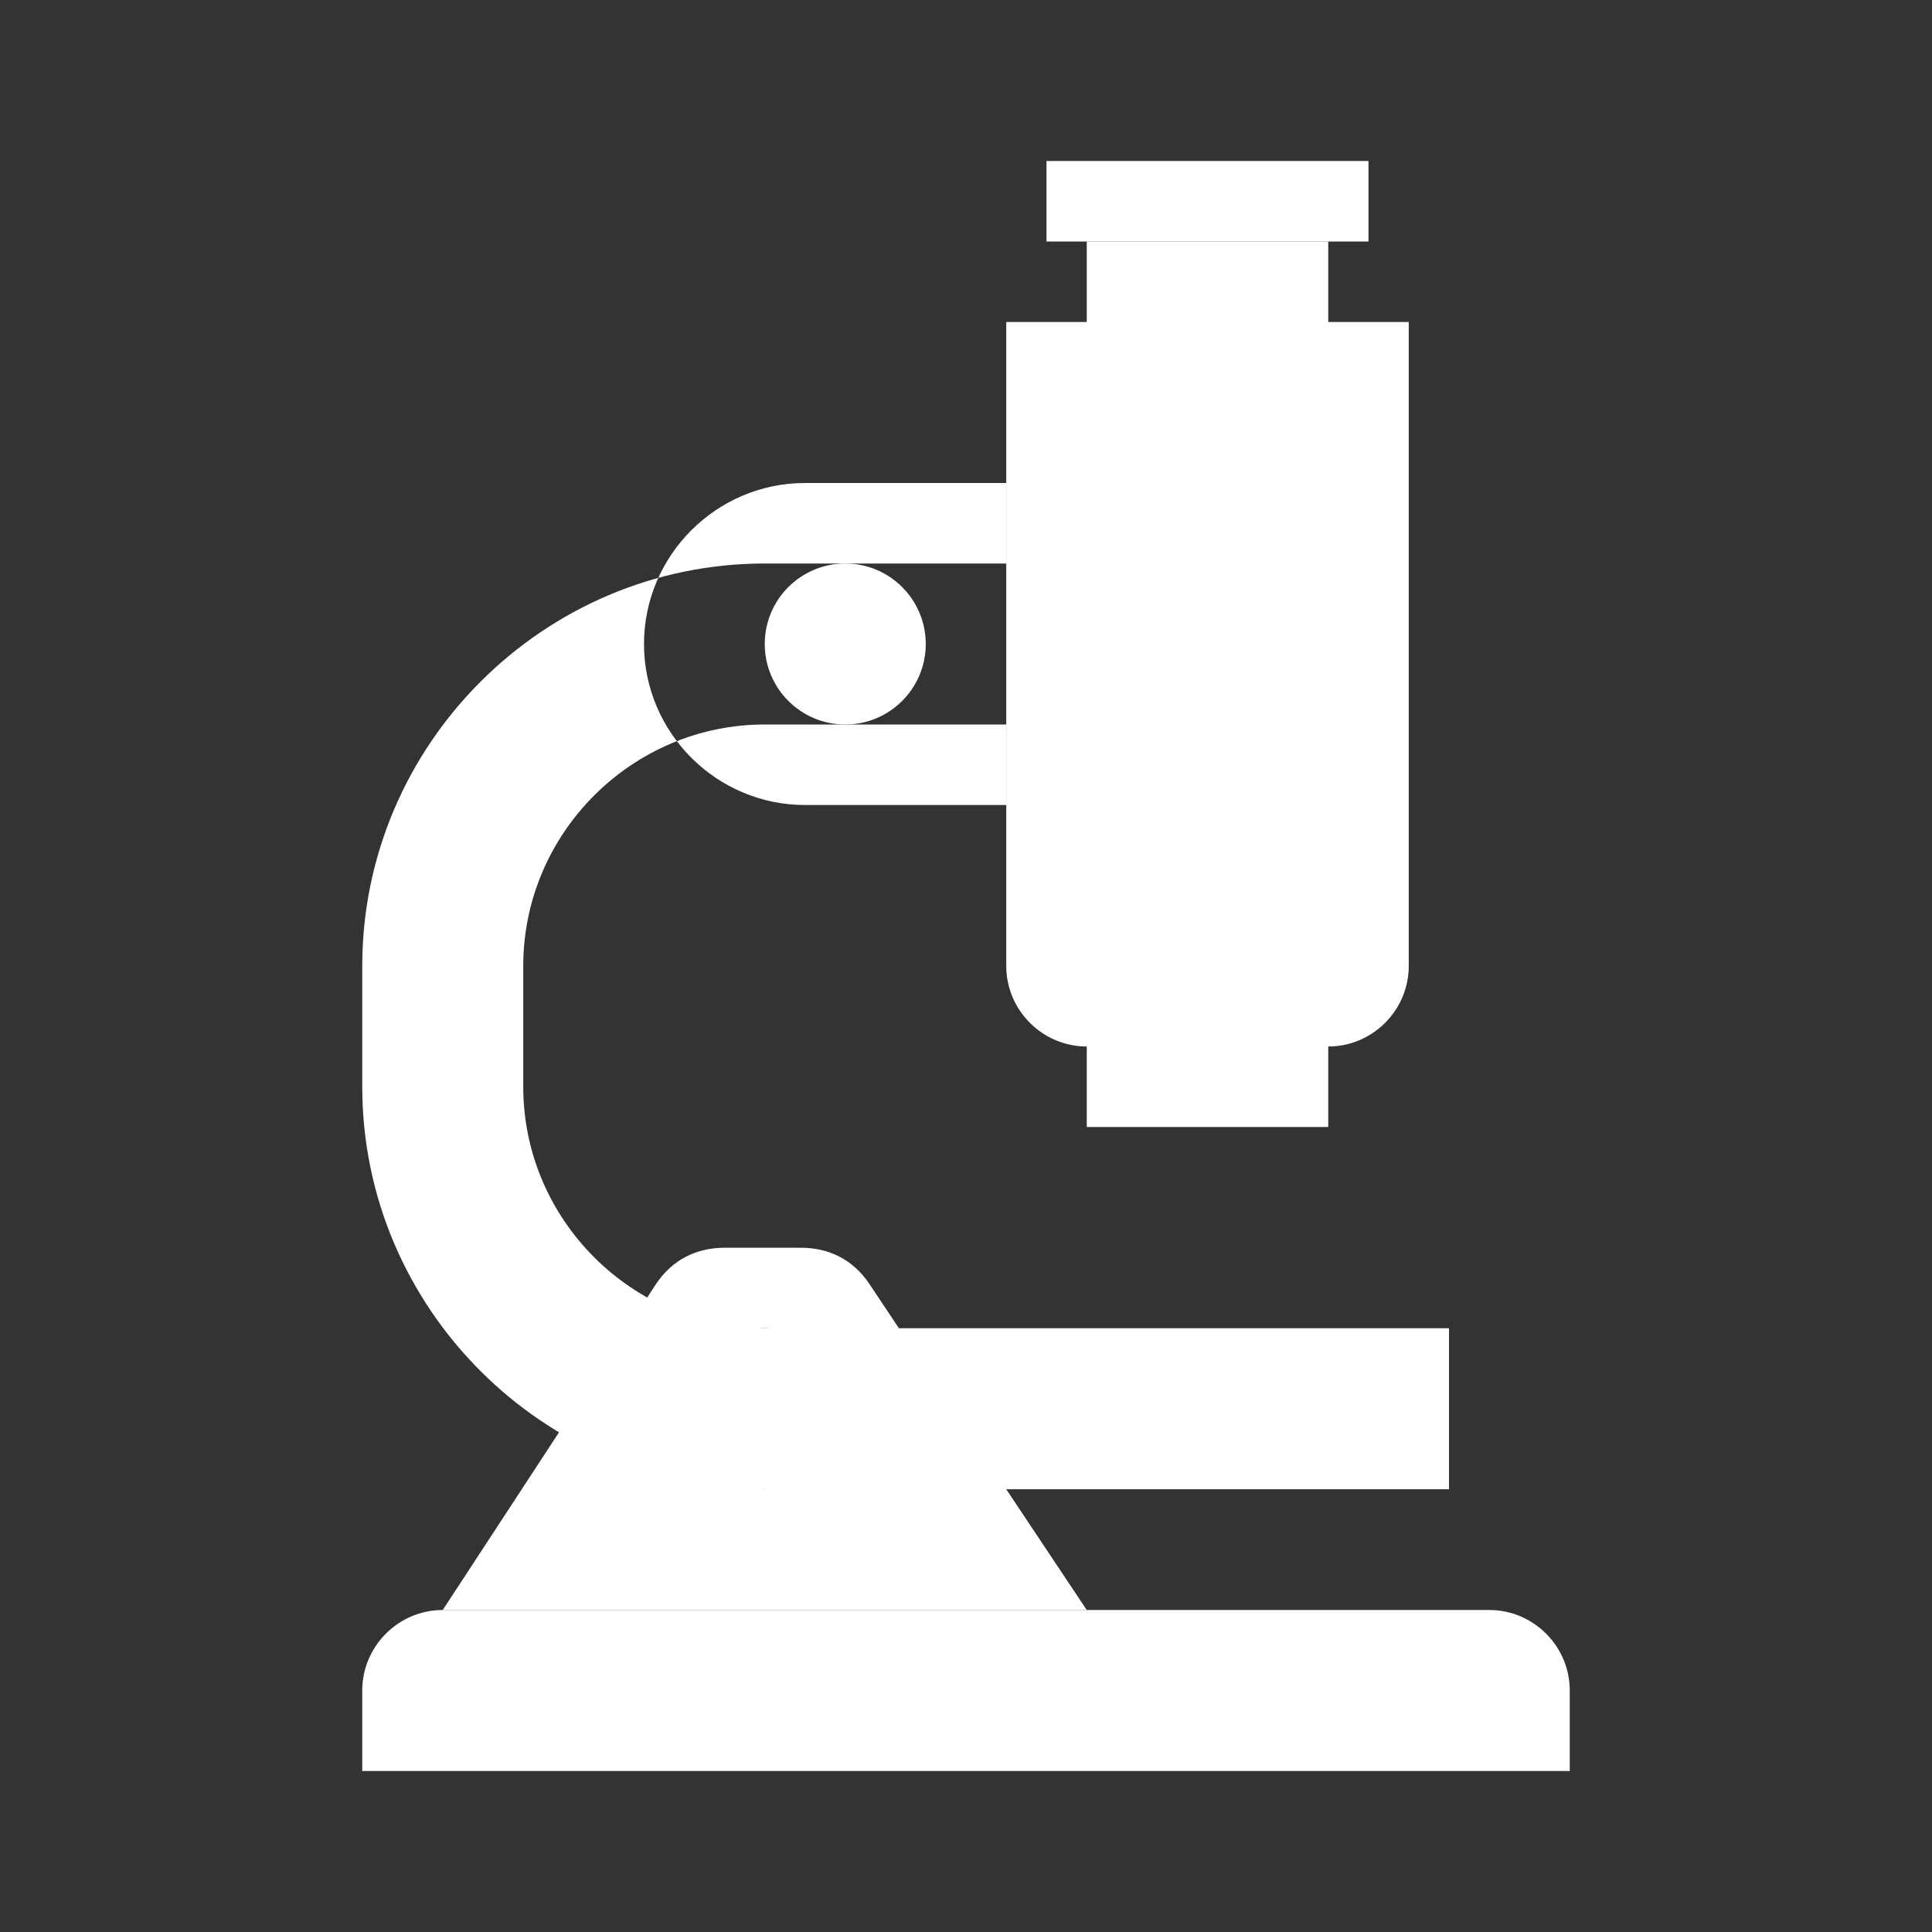
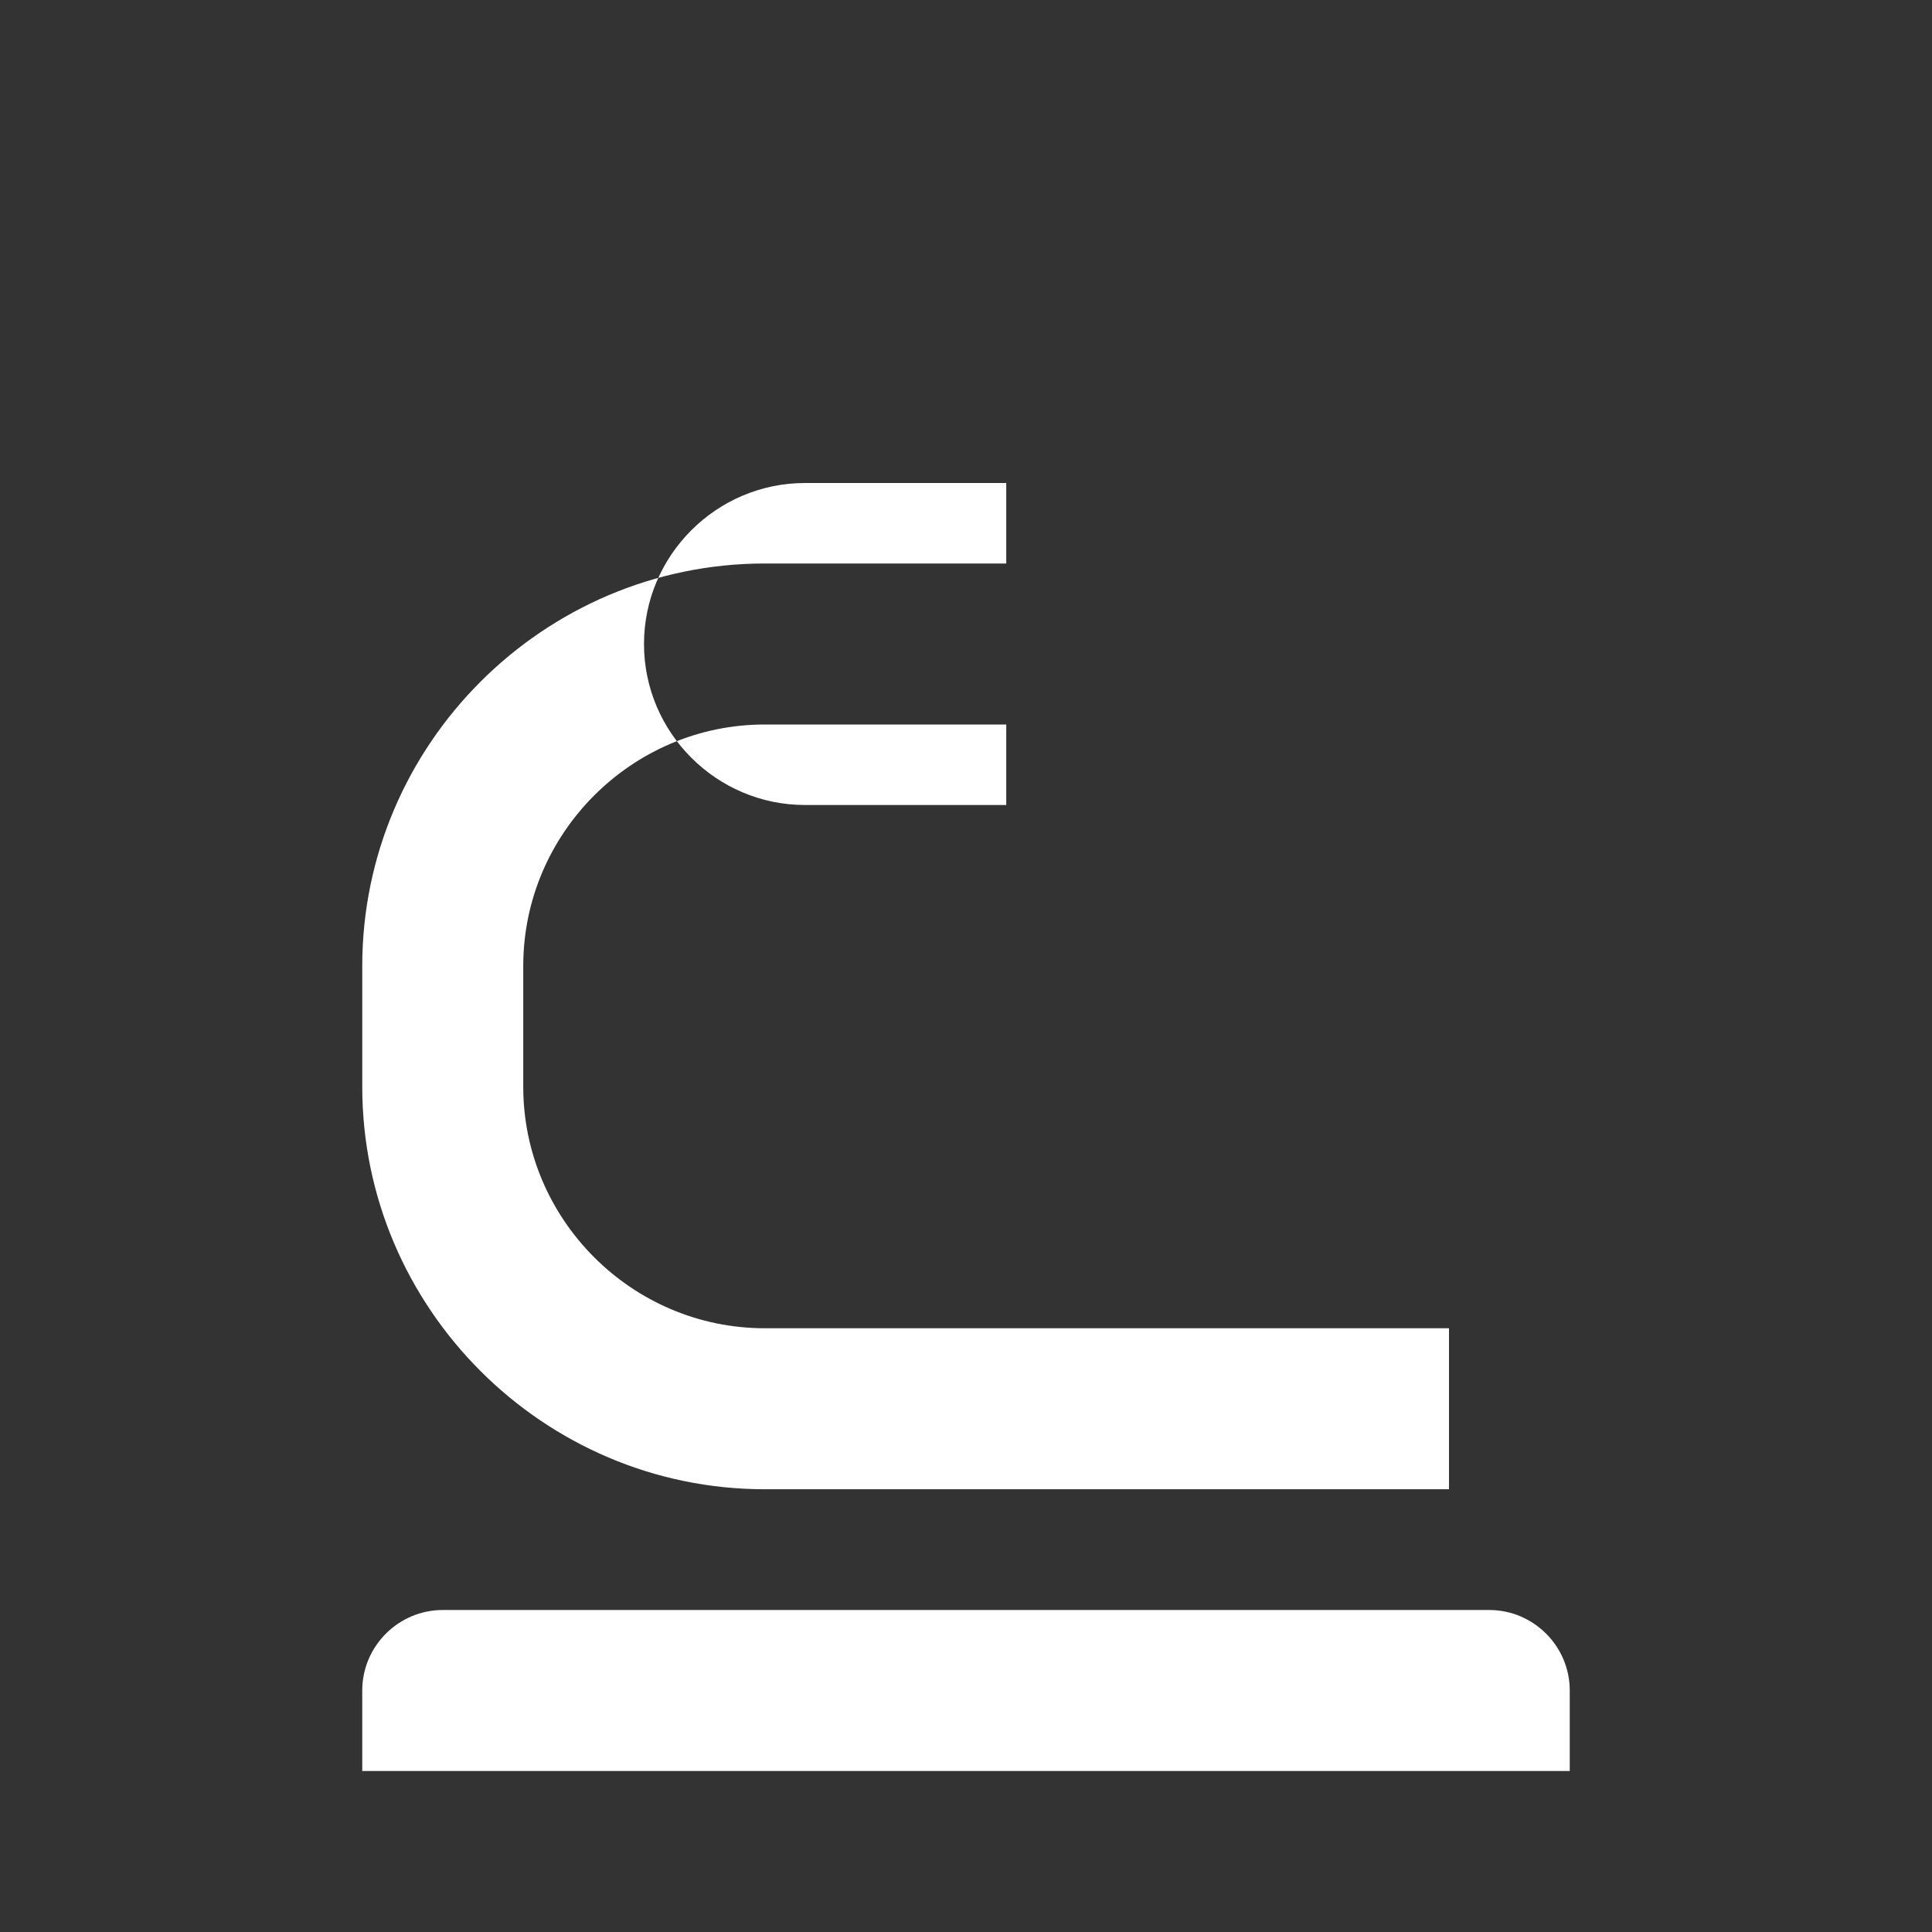
<svg xmlns="http://www.w3.org/2000/svg" viewBox="0 0 48 48" enable-background="new 0 0 48 48">
  <rect x="0" y="0" width="48" height="48" fill="#333333" stroke="none" />
  <g fill="#fff">
-     <path d="M27 6h6v22h-6zM19 33c-3.3 0-6-2.7-6-6v-3c0-3.3 2.7-6 6-6h6v-4h-6c-5.5 0-10 4.5-10 10v3c0 5.5 4.5 10 10 10h17v-4h-17zM9 44h30v-2c0-1.1-.9-2-2-2h-26c-1.1 0-2 .9-2 2v2zM25 20h-5c-2.2 0-4-1.8-4-4s1.8-4 4-4h5v8z" />
+     <path d="M27 6h6h-6zM19 33c-3.3 0-6-2.7-6-6v-3c0-3.3 2.7-6 6-6h6v-4h-6c-5.5 0-10 4.5-10 10v3c0 5.5 4.5 10 10 10h17v-4h-17zM9 44h30v-2c0-1.1-.9-2-2-2h-26c-1.1 0-2 .9-2 2v2zM25 20h-5c-2.2 0-4-1.8-4-4s1.8-4 4-4h5v8z" />
  </g>
  <g fill="#fff">
-     <path d="M33 26h-6c-1.1 0-2-.9-2-2v-16h10v16c0 1.1-.9 2-2 2zM26 4h8v2h-8z" />
-     <circle cx="21" cy="16" r="2" />
-     <path d="M21.6 31.9c-.4-.6-1-.9-1.7-.9h-1.9c-.7 0-1.3.3-1.7.9l-5.3 8.1h16l-5.4-8.1zm-2.6 5.1c-1.1 0-2-.9-2-2s.9-2 2-2 2 .9 2 2-.9 2-2 2z">
-                               </path>
-   </g>
+     </g>
</svg>